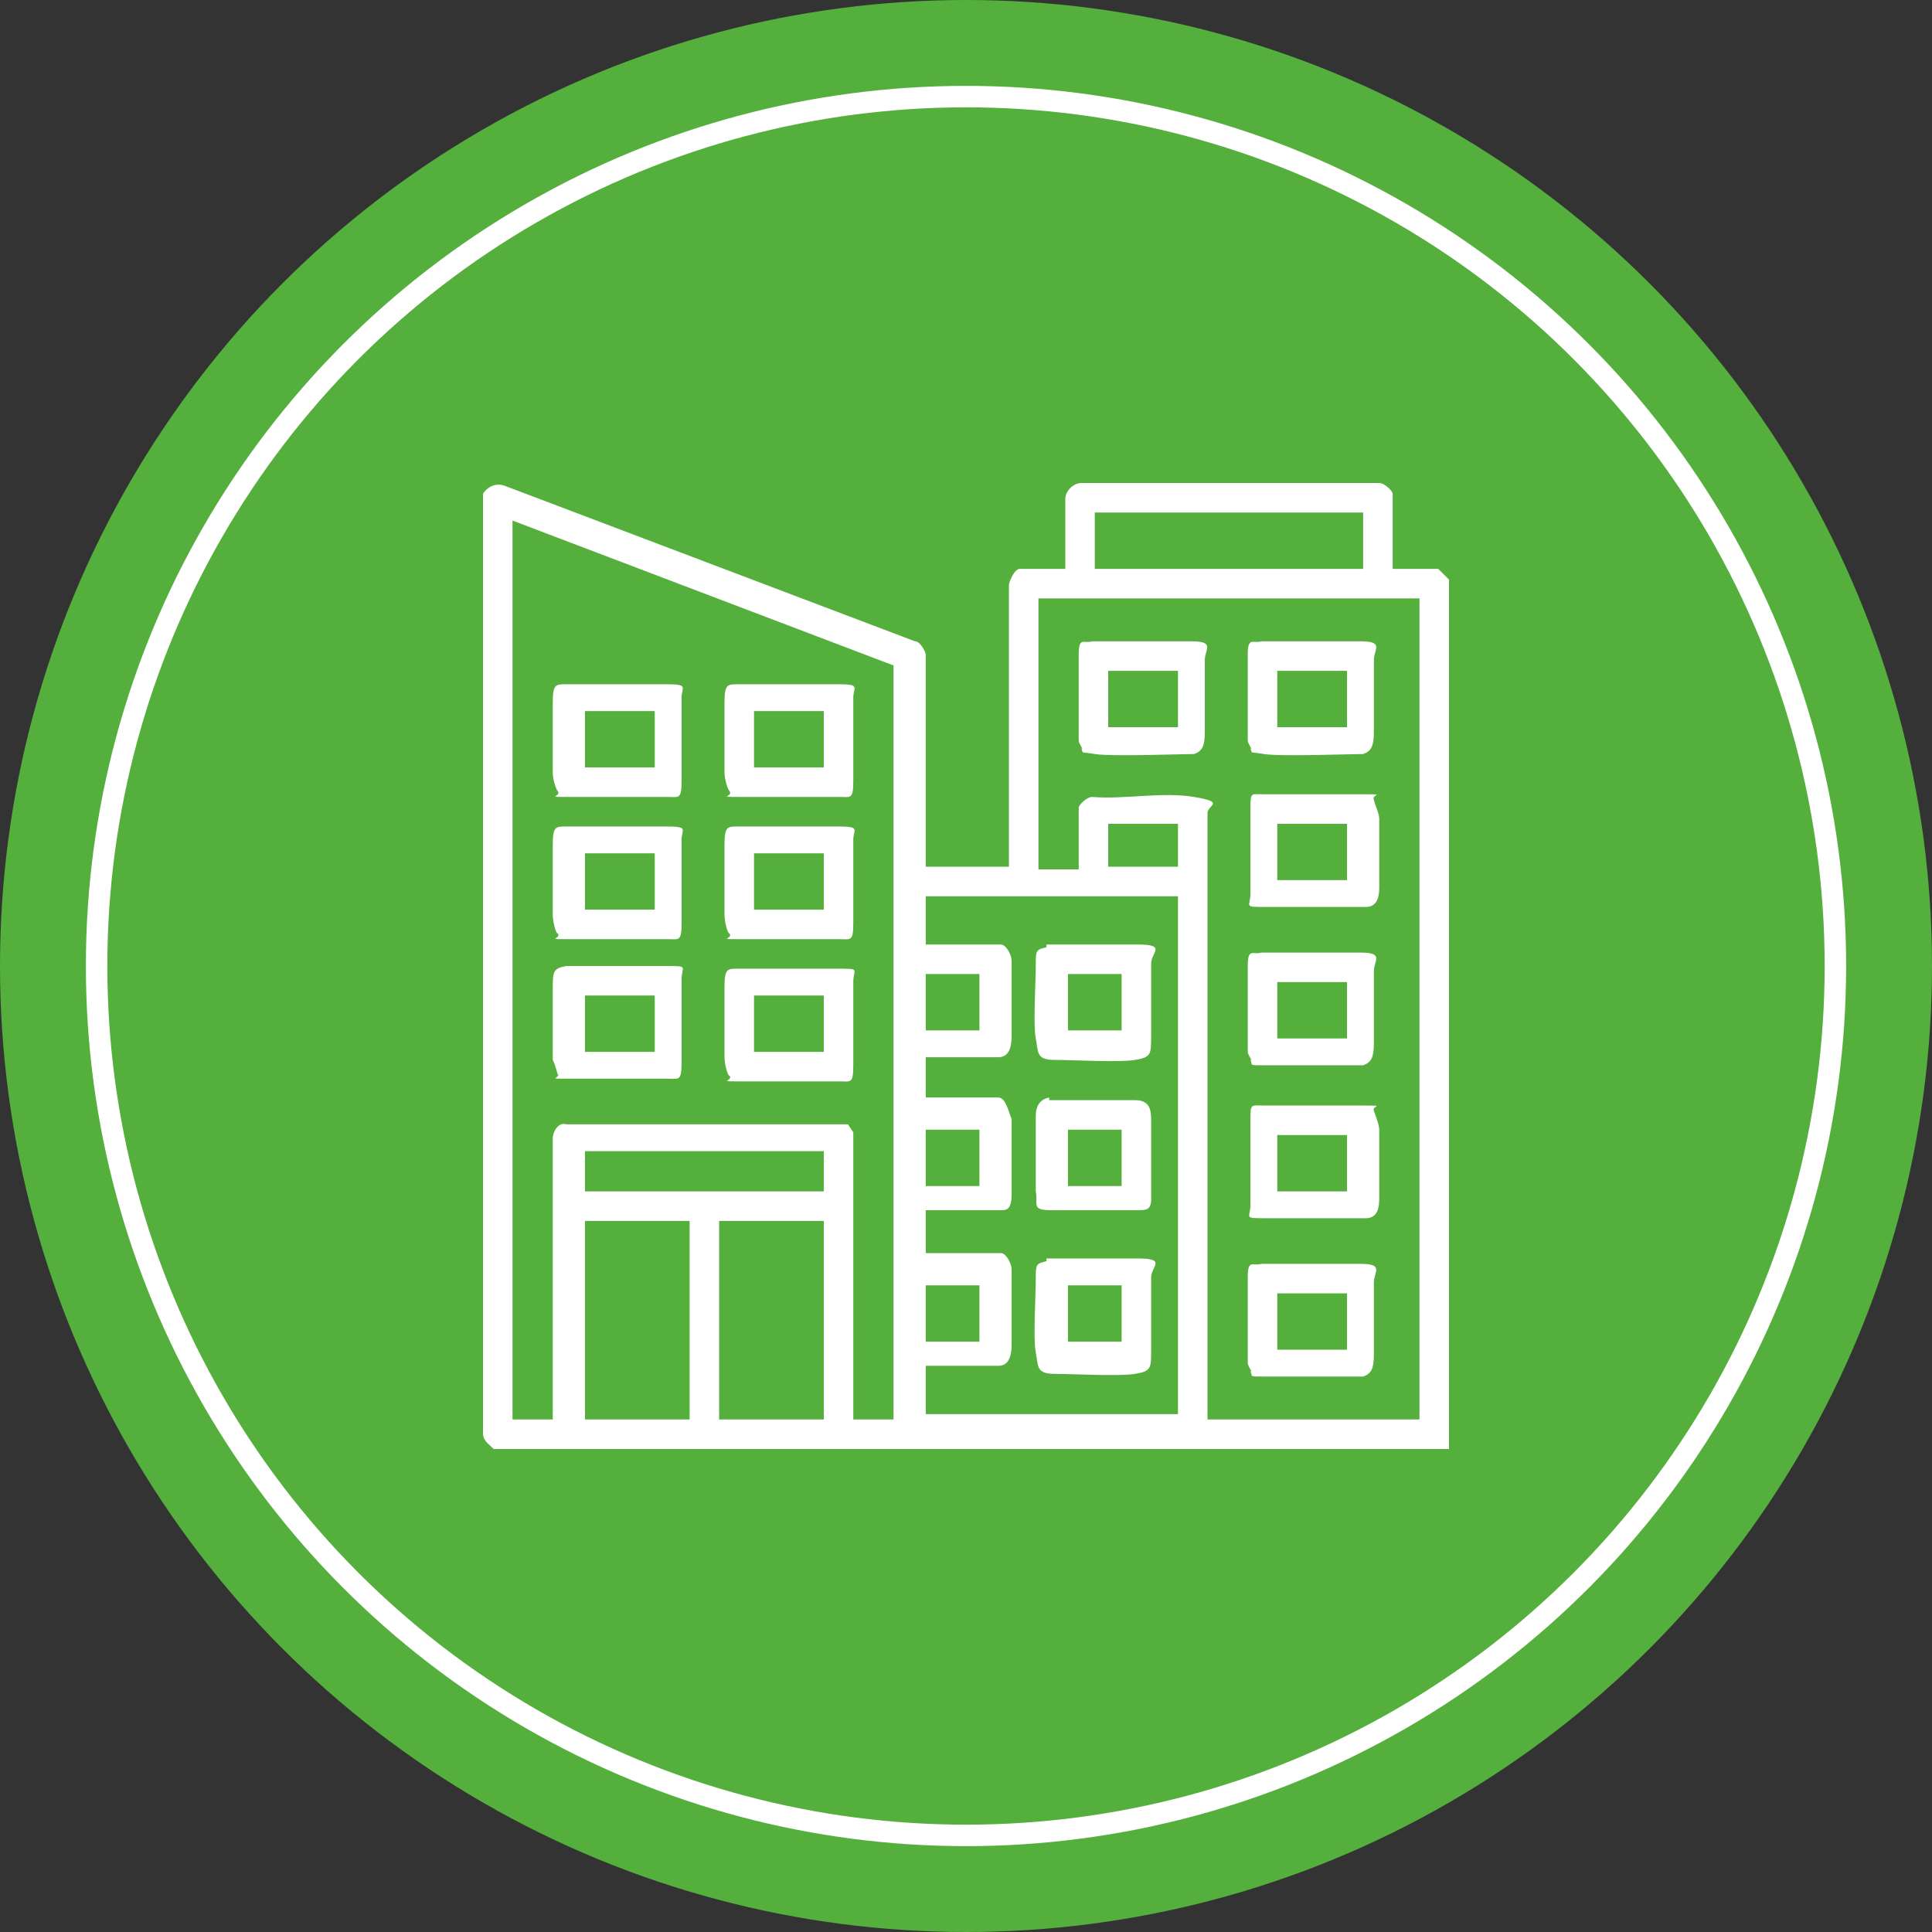
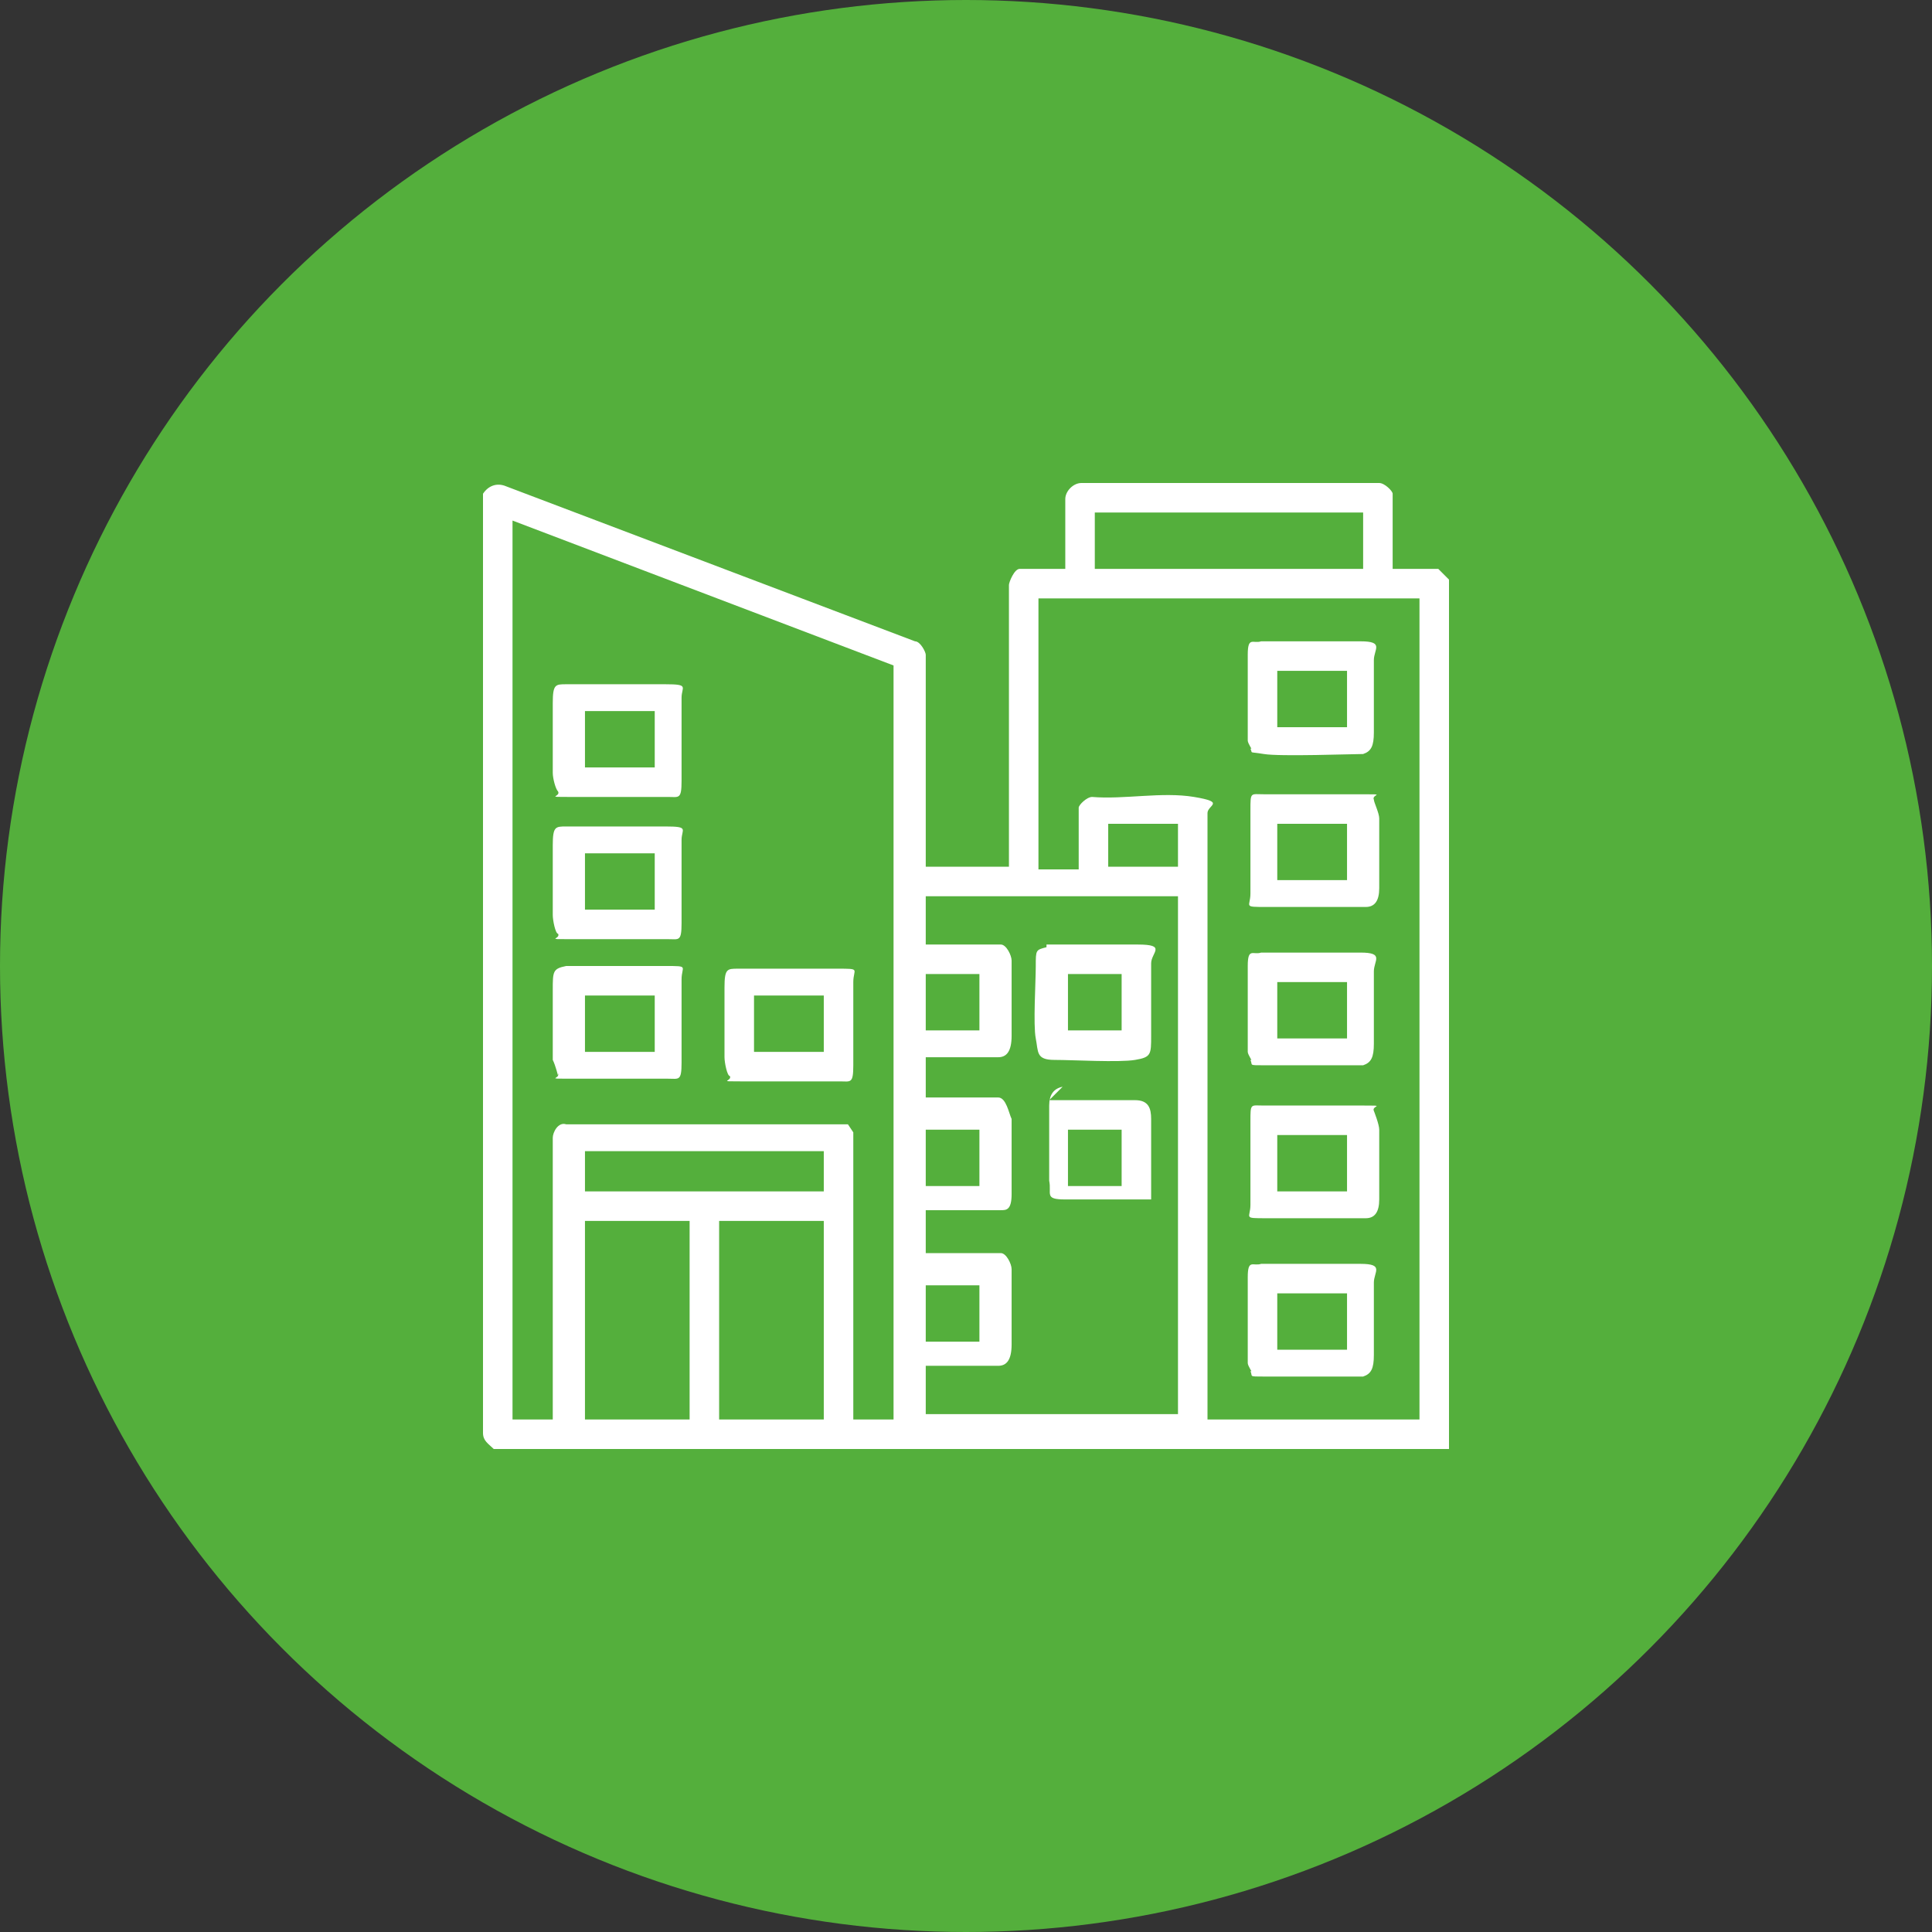
<svg xmlns="http://www.w3.org/2000/svg" id="Layer_1" version="1.1" viewBox="0 0 72 72">
  <rect x="0" y="0" width="72" height="72" fill="#333333" stroke="none" />
  <defs>
    <style>
      .st0 {
        fill: none;
        stroke: #fff;
        stroke-miterlimit: 10;
        stroke-width: .8px;
      }

      .st1 {
        fill: #fff;
      }

      .st2 {
        fill: #54af3c;
      }
    </style>
  </defs>
  <circle class="st2" cx="36" cy="36" r="36" />
-   <circle class="st0" cx="36" cy="36" r="32.4" />
  <g>
    <path class="st1" d="M18.4,54c-.2-.2-.4-.3-.4-.6V18.4c.2-.3.5-.4.8-.3l15.3,5.8c.2,0,.4.4.4.5v7.9h3.1v-10.5c0-.1.2-.6.4-.6h1.7v-2.6c0-.3.3-.6.6-.6h11.1c.2,0,.5.3.5.4v2.8h1.7s.3.3.4.4v32.4H18.4ZM50.8,19.1h-10v2.1h10v-2.1ZM33.3,52.9v-28.1l-14.2-5.4v33.5h1.5v-10.5c0-.2.2-.6.5-.5h10.5l.2.3v10.7h1.5ZM52.9,22.3h-14.2v10.1h1.5v-2.3c0-.1.3-.4.5-.4,1.2.1,2.6-.2,3.8,0s.5.3.5.6v22.6h7.9v-30.6ZM43.9,30.7h-2.6v1.6h2.6s0-1.6,0-1.6ZM43.9,33.4h-9.4v1.8h2.8c.2,0,.4.4.4.6v2.8c0,.6-.2.8-.5.8h-2.7v1.5h2.7c.3,0,.4.6.5.8v2.8c0,.6-.2.6-.4.6h-2.8v1.6h2.8c.2,0,.4.4.4.6v2.8c0,.6-.2.8-.5.8h-2.7v1.8h9.4v-19.5.2h0ZM36.5,36.3h-2v2.1h2v-2.1ZM36.5,42.1h-2v2.1h2v-2.1ZM30.7,42.9h-8.9v1.5h8.9v-1.5ZM25.7,45.5h-3.9v7.4h3.9v-7.4ZM30.7,45.5h-3.9v7.4h3.9v-7.4ZM36.5,47.9h-2v2.1h2v-2.1Z" />
    <path class="st1" d="M20.8,29.5c-.1-.1-.2-.5-.2-.7v-2.6c0-.7.1-.7.5-.7h3.7c.9,0,.6.1.6.5v3.1c0,.7-.1.6-.5.6h-3.7c-.9,0-.3,0-.4-.2ZM24.4,26.5h-2.6v2.1h2.6v-2.1Z" />
-     <path class="st1" d="M27.2,29.5c-.1-.1-.2-.5-.2-.7v-2.6c0-.7.1-.7.5-.7h3.7c.9,0,.6.1.6.5v3.1c0,.7-.1.6-.5.6h-3.7c-.9,0-.3,0-.4-.2ZM30.7,26.5h-2.6v2.1h2.6v-2.1Z" />
    <path class="st1" d="M27.2,40.1c-.1,0-.2-.5-.2-.7v-2.6c0-.7.1-.7.5-.7h3.7c.9,0,.6,0,.6.5v3.1c0,.7-.1.6-.5.6h-3.7c-.9,0-.3,0-.4-.2ZM30.7,37.1h-2.6v2.1h2.6v-2.1Z" />
    <path class="st1" d="M20.8,40.1s-.1-.4-.2-.6v-2.6c0-.7,0-.8.5-.9h3.7c.9,0,.6,0,.6.5v3.1c0,.7-.1.6-.5.6h-3.7c-.9,0-.3,0-.4-.2h0ZM24.4,37.1h-2.6v2.1h2.6v-2.1Z" />
    <path class="st1" d="M20.8,34.8c-.1,0-.2-.5-.2-.7v-2.6c0-.7.1-.7.5-.7h3.7c.9,0,.6.1.6.5v3.1c0,.7-.1.6-.5.6h-3.7c-.9,0-.3,0-.4-.2ZM24.4,31.8h-2.6v2.1h2.6s0-2.1,0-2.1Z" />
-     <path class="st1" d="M27.2,34.8c-.1,0-.2-.5-.2-.7v-2.6c0-.7.1-.7.5-.7h3.7c.9,0,.6.1.6.5v3.1c0,.7-.1.6-.5.6h-3.7c-.9,0-.3,0-.4-.2ZM30.7,31.8h-2.6v2.1h2.6s0-2.1,0-2.1Z" />
    <path class="st1" d="M51.2,41.4s.2.5.2.7v2.6q0,.7-.5.7h-3.7c-.9,0-.6,0-.6-.5v-3.1c0-.7,0-.6.5-.6h3.7c.9,0,.3,0,.4.2ZM50.2,42.3h-2.6v2.1h2.6v-2.1Z" />
    <path class="st1" d="M51.2,29.8c0,.1.2.5.2.7v2.6q0,.7-.5.7h-3.7c-.9,0-.6,0-.6-.5v-3.1c0-.7,0-.6.5-.6h3.7c.9,0,.3,0,.4.2ZM50.2,30.7h-2.6v2.1h2.6s0-2.1,0-2.1Z" />
    <path class="st1" d="M46.7,39.6s-.2-.3-.2-.4v-3.2c0-.7.2-.4.5-.5h3.7c.9,0,.5.3.5.7v2.7c0,.5-.1.7-.4.8h-3.7c-.6,0-.4,0-.5-.2h.1ZM50.2,36.6h-2.6v2.1h2.6v-2.1Z" />
    <path class="st1" d="M46.7,28s-.2-.3-.2-.4v-3.2c0-.7.2-.4.5-.5h3.7c.9,0,.5.3.5.7v2.7c0,.5-.1.7-.4.8-.4,0-3.1.1-3.7,0s-.4,0-.5-.2h.1ZM50.2,25h-2.6v2.1h2.6v-2.1Z" />
-     <path class="st1" d="M40.4,28s-.2-.3-.2-.4v-3.2c0-.7.2-.4.5-.5h3.7c.9,0,.5.3.5.7v2.7c0,.5-.1.7-.4.8-.4,0-3.1.1-3.7,0s-.4,0-.5-.2h.1ZM43.9,25h-2.6v2.1h2.6v-2.1Z" />
    <path class="st1" d="M46.7,51.2s-.2-.3-.2-.4v-3.2c0-.7.2-.4.5-.5h3.7c.9,0,.5.3.5.7v2.7c0,.5-.1.7-.4.8h-3.7c-.6,0-.4,0-.5-.2h.1ZM50.2,48.2h-2.6v2.1h2.6v-2.1Z" />
    <path class="st1" d="M39,35.2h3.4c1.1,0,.5.3.5.7v2.7c0,.7,0,.8-.6.9s-2.3,0-3,0-.6-.3-.7-.8,0-2.1,0-2.7,0-.6.4-.7h0ZM41.8,36.3h-2v2.1h2v-2.1Z" />
-     <path class="st1" d="M39.1,41h3.2c.5,0,.6.3.6.7v3c0,.4-.2.4-.5.4h-3.2c-.8,0-.5-.2-.6-.7v-2.8q0-.6.5-.7h0ZM41.8,42.1h-2v2.1h2v-2.1Z" />
-     <path class="st1" d="M39,46.9h3.4c1.1,0,.5.3.5.7v2.7c0,.7,0,.8-.6.9s-2.3,0-3,0-.6-.3-.7-.8,0-2.1,0-2.7,0-.6.4-.7h0ZM41.8,47.9h-2v2.1h2v-2.1Z" />
+     <path class="st1" d="M39.1,41h3.2c.5,0,.6.3.6.7v3h-3.2c-.8,0-.5-.2-.6-.7v-2.8q0-.6.5-.7h0ZM41.8,42.1h-2v2.1h2v-2.1Z" />
  </g>
</svg>